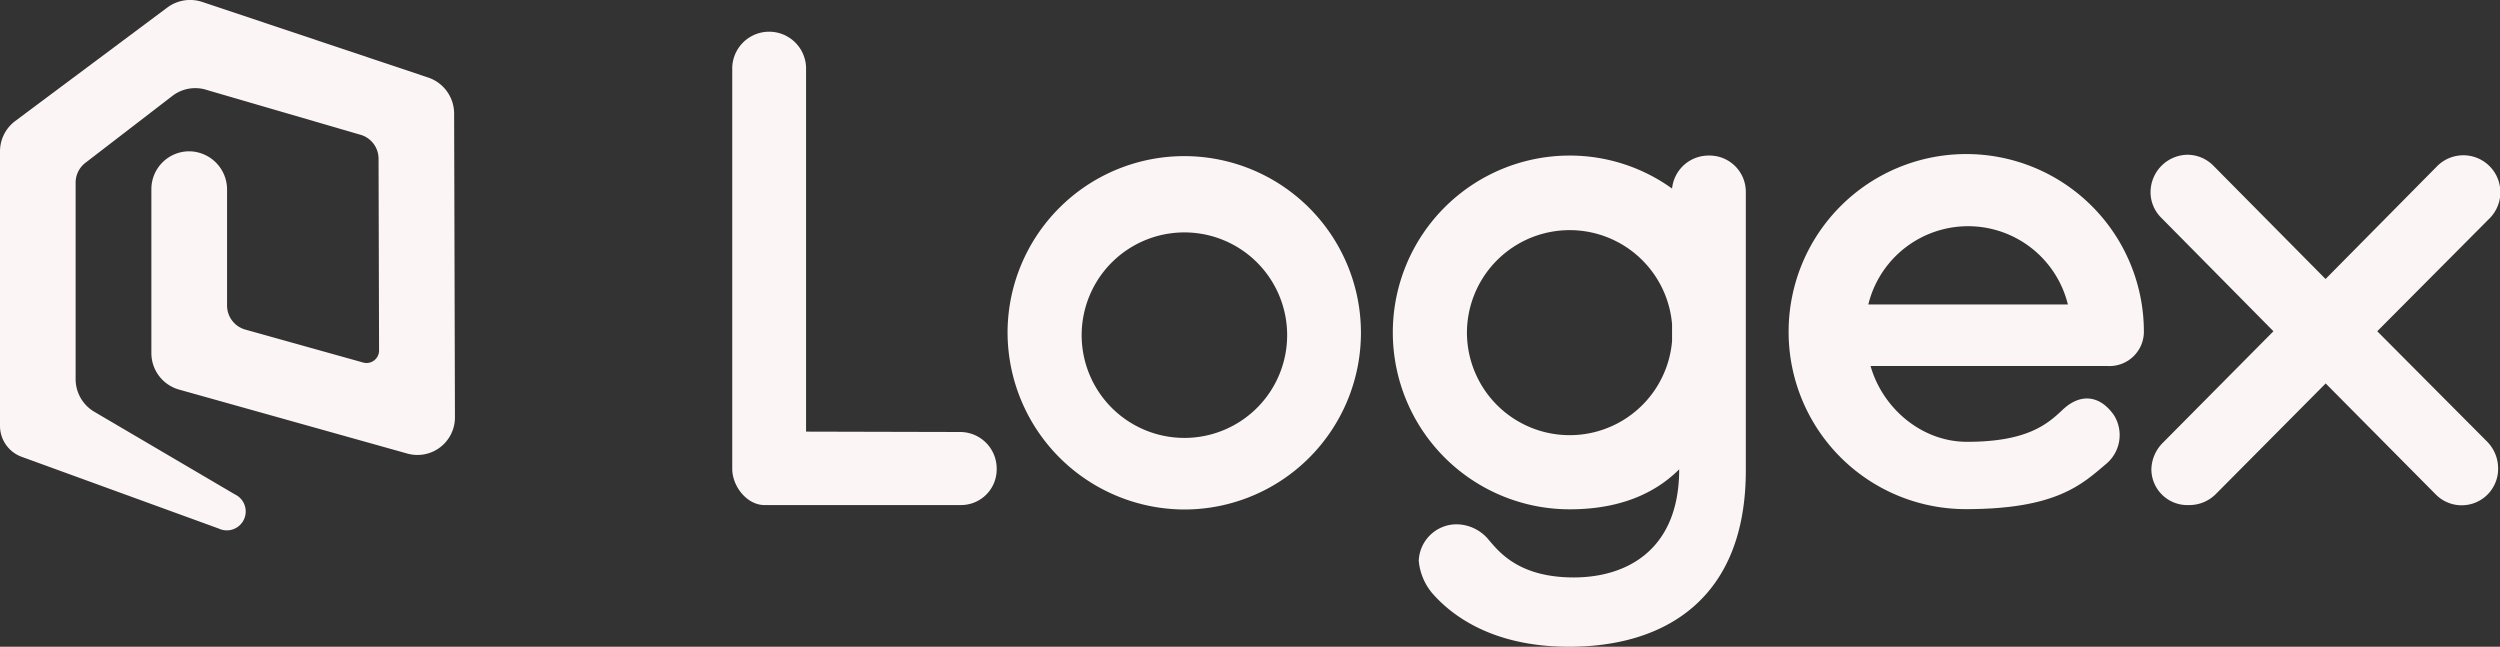
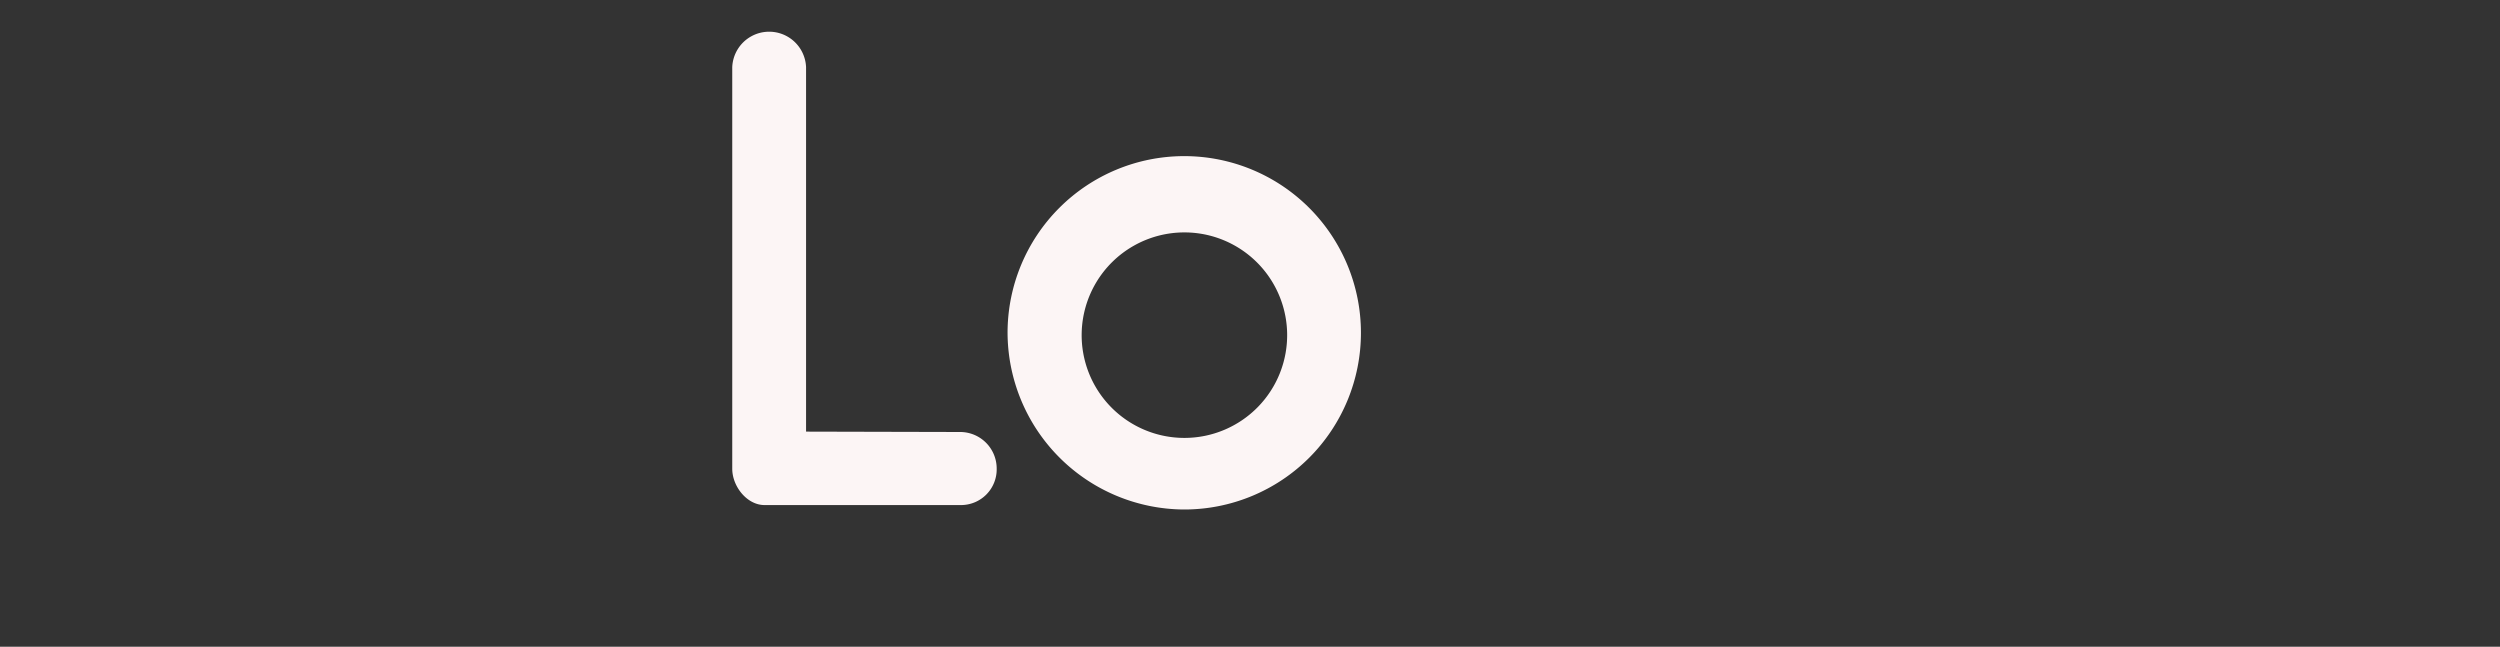
<svg xmlns="http://www.w3.org/2000/svg" viewBox="0 0 400 103.48">
  <rect x="0" y="0" width="400" height="103.48" fill="#333333" stroke="none" />
  <defs>
    <style>.cls-1{fill:#fcf5f5}</style>
  </defs>
  <g id="Layer_2" data-name="Layer 2">
    <g id="Layer_1-2" data-name="Layer 1">
      <path class="cls-1" d="M117.16 75V10.74a5.91 5.91 0 0111.81 0v58.32l24.62.06a5.85 5.85 0 015.88 5.88 5.71 5.71 0 01-5.64 5.81h-31.51c-2.79 0-5.16-2.97-5.16-5.81zM161.21 53.22a28.27 28.27 0 1128.3 28.3 28.37 28.37 0 01-28.3-28.3zm44.73 0a16.44 16.44 0 00-32.87 0 16.44 16.44 0 1032.87 0z" />
-       <path class="cls-1" d="M229.14 94.89a9.36 9.36 0 01-2.14-5.18 6.07 6.07 0 015.87-5.82 6.73 6.73 0 015.34 2.5c1.64 1.91 4.81 6 13.58 6 8.6 0 16.88-4.49 16.88-17.3-4.94 4.94-11.47 6.4-17.52 6.4a28.3 28.3 0 010-56.6 28 28 0 0116.38 5.28 5.87 5.87 0 015.93-5.28 5.8 5.8 0 015.87 5.81v44.59c0 20.26-12.63 28.19-28.3 28.19-12.59 0-19.03-5.3-21.89-8.59zm38.39-40.3v-2.73a16.44 16.44 0 00-32.82 1.36 16.44 16.44 0 0032.82 1.37zM286.18 53.22a28.42 28.42 0 0156.84-.3 5.5 5.5 0 01-5.82 5.64h-37.91c1.9 6.71 8.13 12.13 15.43 12.13 9.45 0 12.76-2.71 15.26-5.09 3-2.86 6.12-2.25 8.26.84a6 6 0 01-1.24 7.77c-3.8 3.2-7.86 7.25-22.39 7.25a28.34 28.34 0 01-28.43-28.24zm44.68-4.51a16.44 16.44 0 00-31.93 0zM344.22 75.12A6.19 6.19 0 01346 70.9L363.75 53l-18-18.21a5.74 5.74 0 01-1.66-4.1 6 6 0 015.87-5.93 5.86 5.86 0 014.21 1.78l17.92 18.1 17.8-18a5.92 5.92 0 018.55 8.19L380.36 53 398 70.72a6.11 6.11 0 011.7 4.28 5.83 5.83 0 01-10 4.09l-17.59-17.74-17.62 17.74a6 6 0 01-4.33 1.72 5.75 5.75 0 01-5.94-5.69zM72.66 18.14a6.09 6.09 0 00-4.14-5.73L32.33.3a6.12 6.12 0 00-5.54.89L2.44 19.36A6.07 6.07 0 000 24.21v43.88a5.27 5.27 0 003.47 5L35 84.57a3 3 0 002.58-5.47L15.1 65.89a6.06 6.06 0 01-3-5.22v-31.4A4 4 0 0113.73 26l13.9-10.69a6 6 0 015.54-.89l24.64 7.18a4 4 0 012.76 3.81l.08 30.65A2 2 0 0158.09 58l-18.82-5.26a4 4 0 01-2.94-3.89V30.36a6.12 6.12 0 00-5.95-6.15 6.06 6.06 0 00-6.16 6.05V56.5a6.07 6.07 0 004.42 5.83L65.1 72.55a6 6 0 007.69-5.84z" />
    </g>
  </g>
</svg>